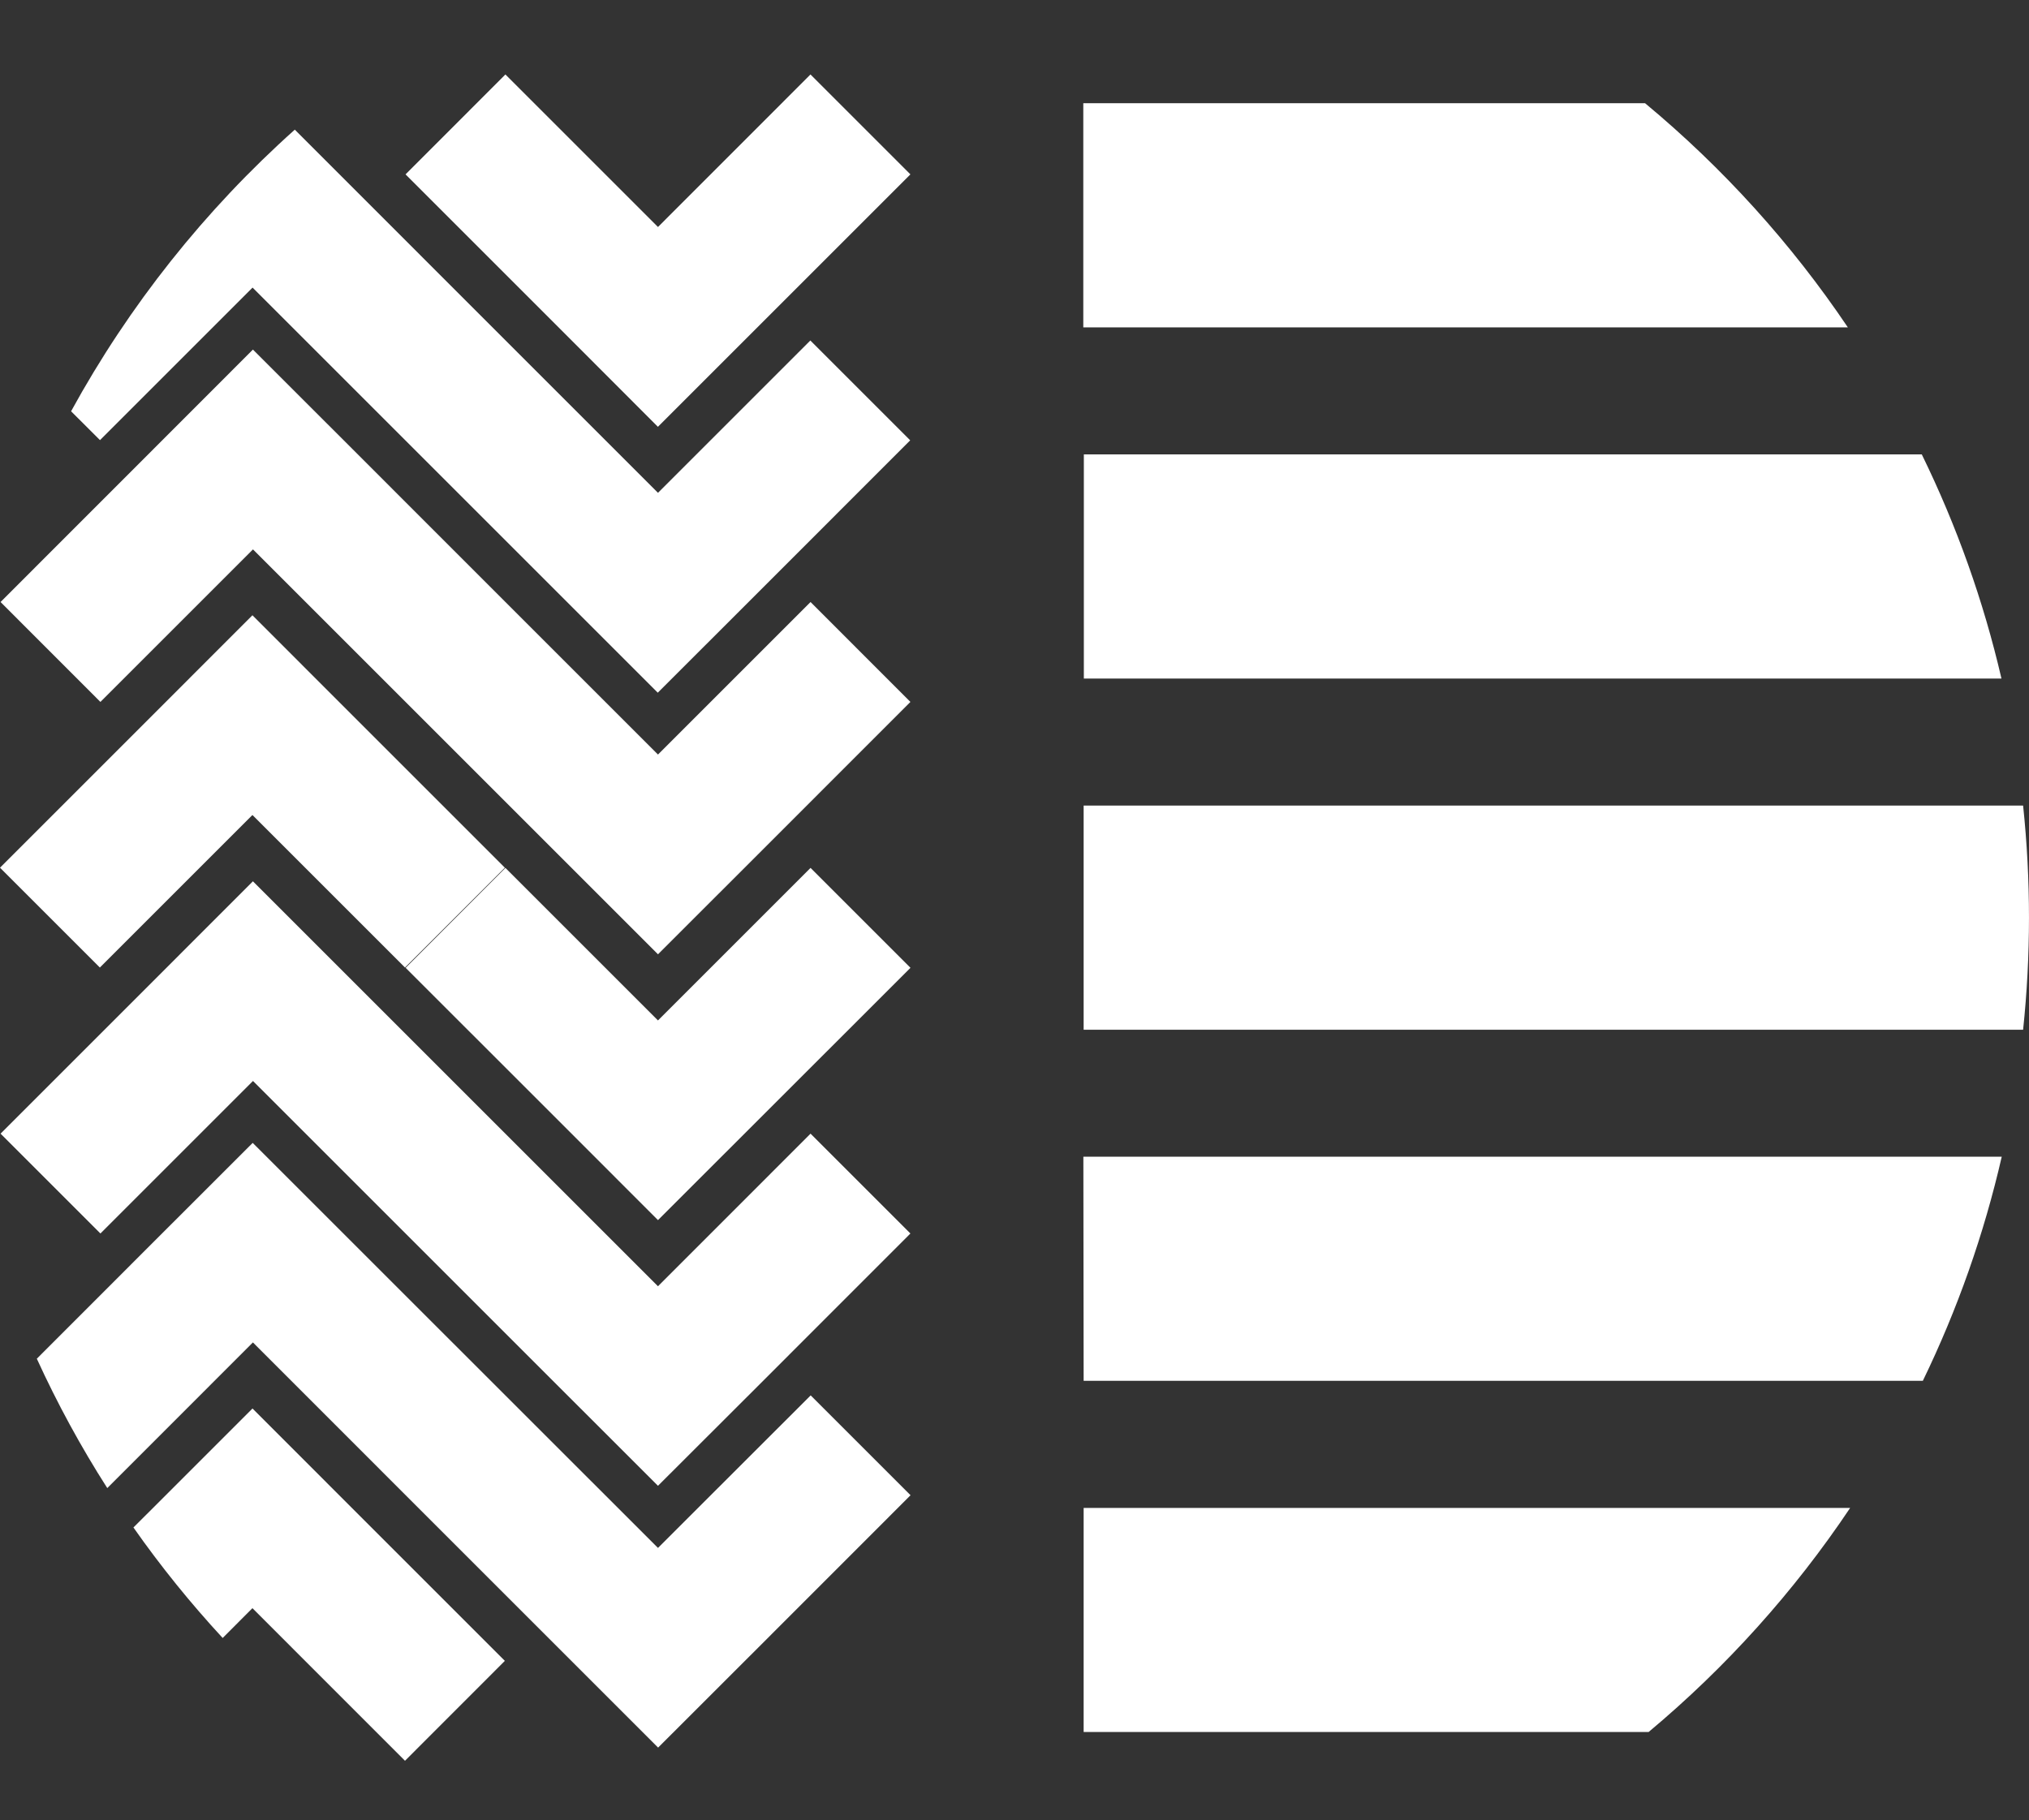
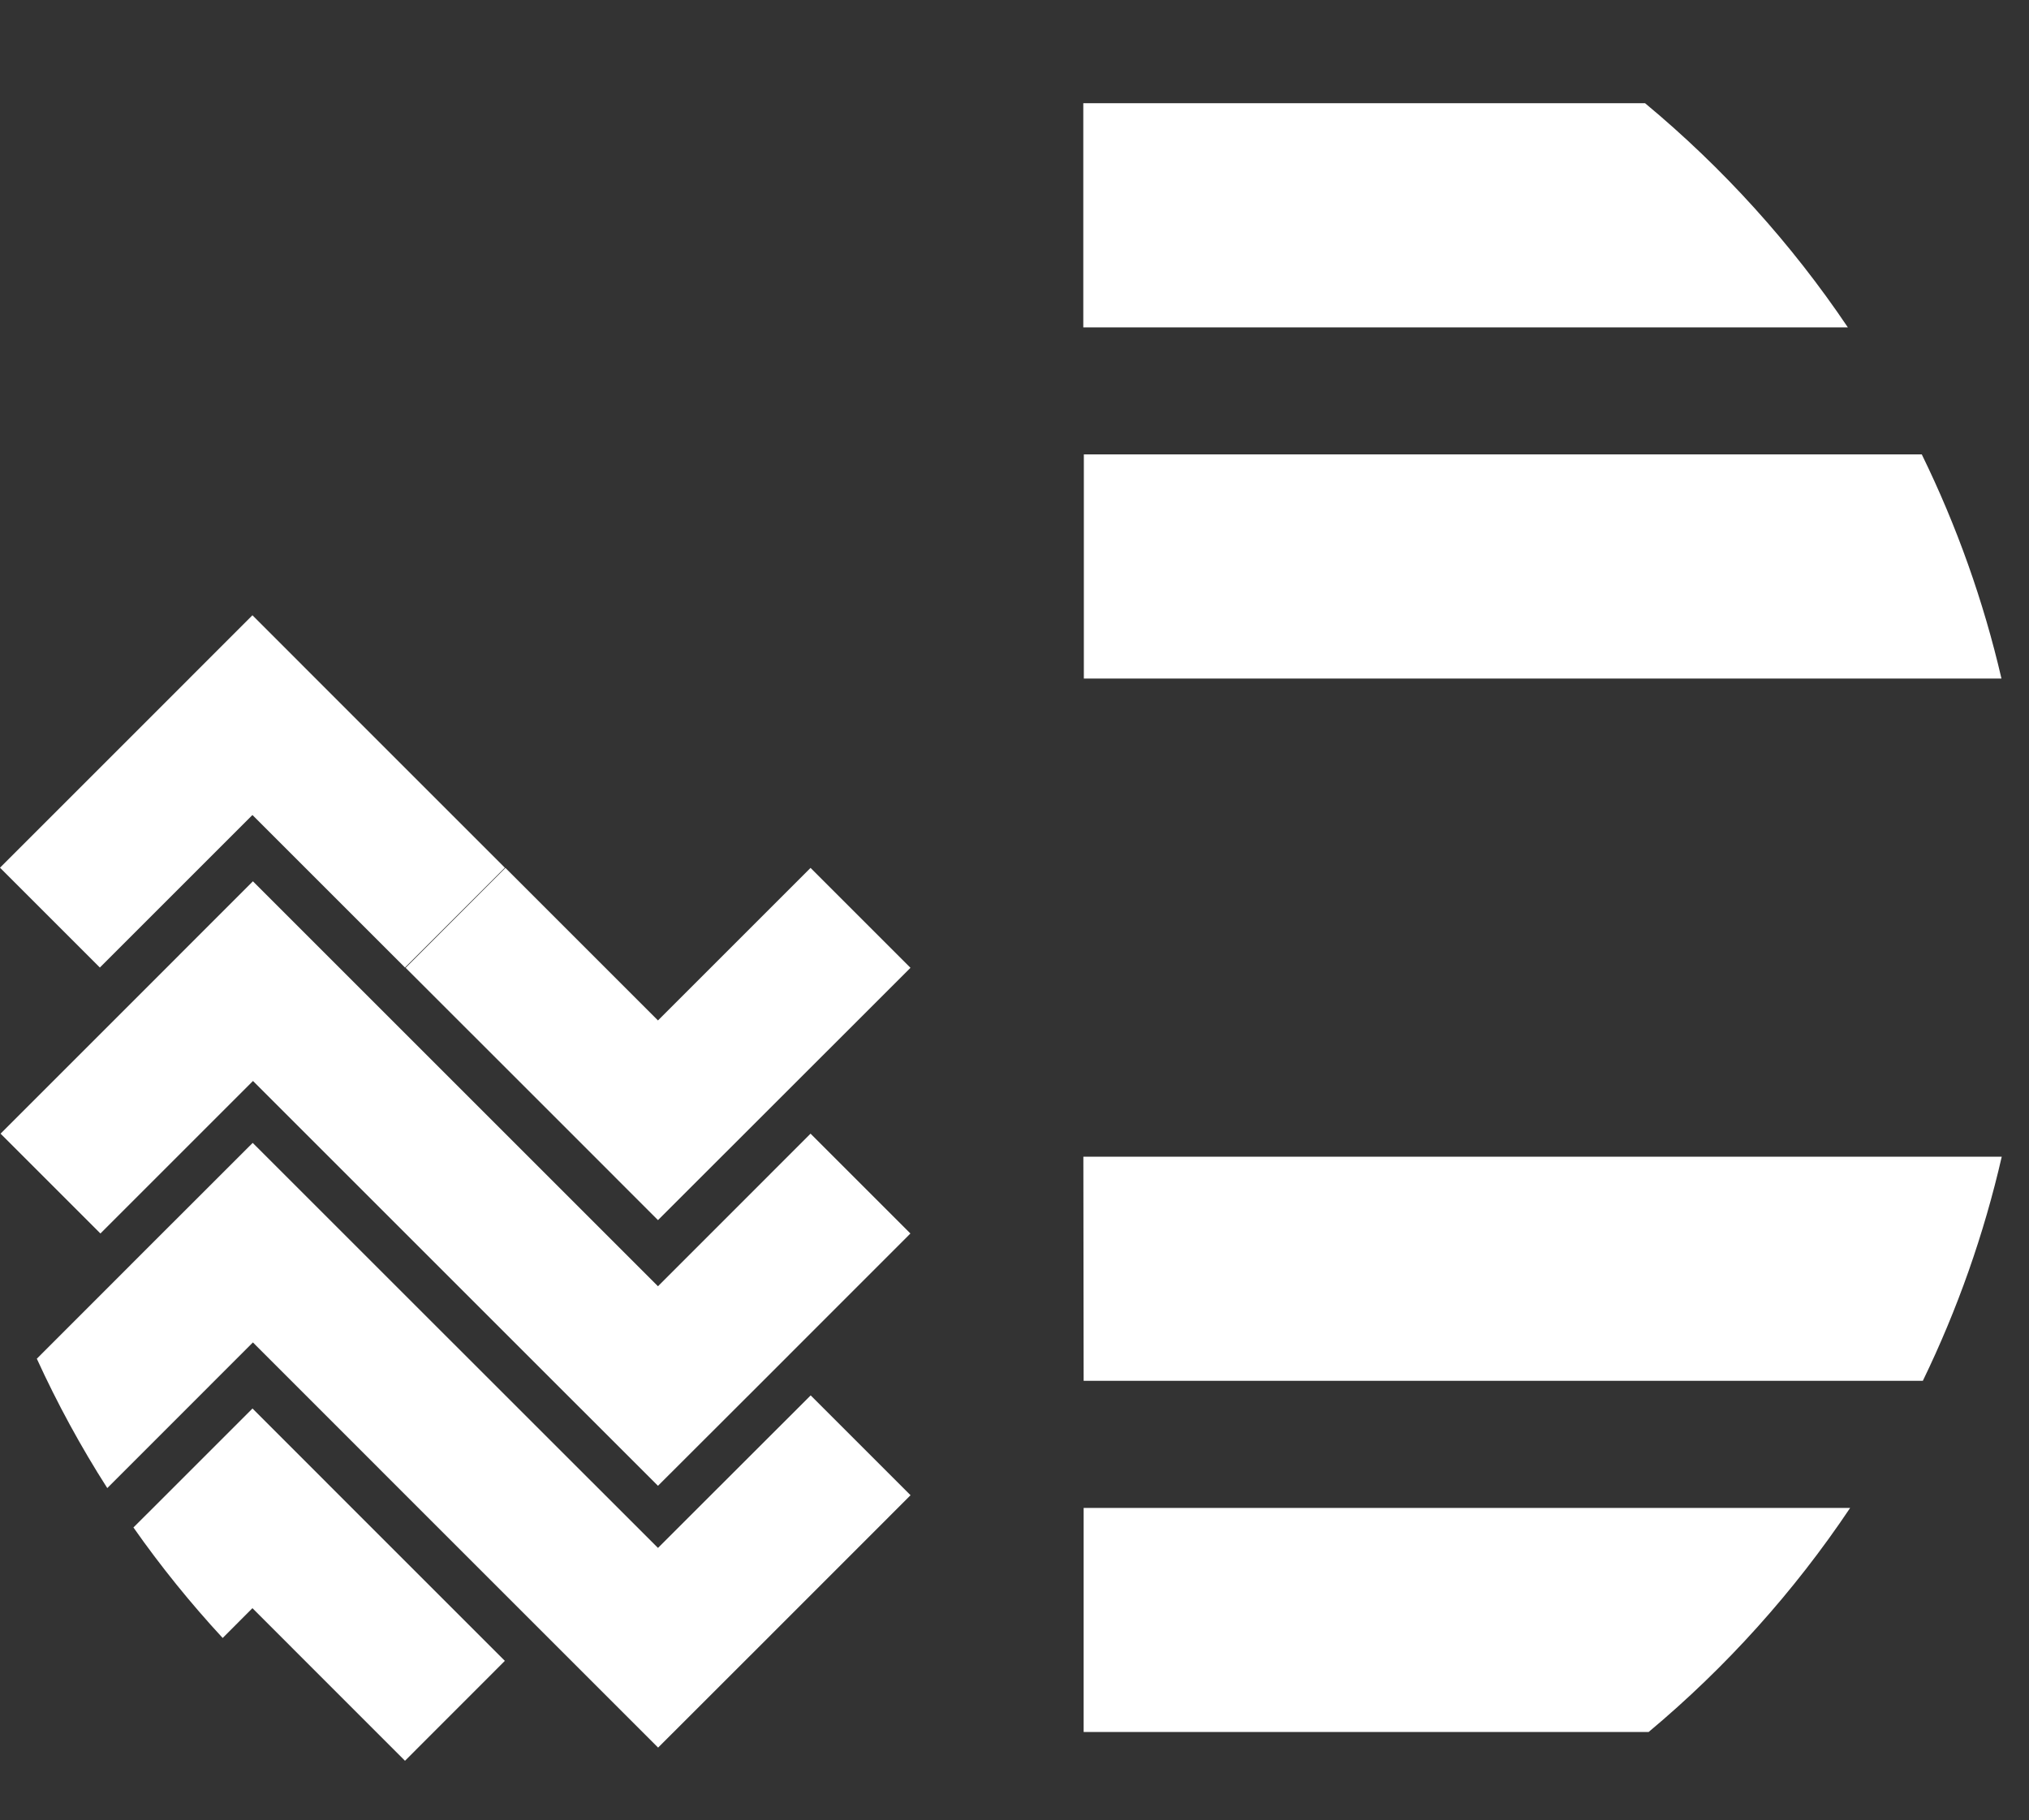
<svg xmlns="http://www.w3.org/2000/svg" version="1.1" x="0px" y="0px" width="29.258px" height="26.254px" viewBox="470.936 0 29.258 26.254" enable-background="new 470.936 0 29.258 26.254" xml:space="preserve">
  <rect x="470.936" y="0" width="29.258" height="26.254" fill="#333333" stroke="none" />
  <g transform="translate(-191 -6754.246)">
    <g transform="translate(661.935 6755.317)">
      <path fill="#FFFFFF" d="M27.713,5.483H15.63v3.233h13.232C28.603,7.598,28.217,6.514,27.713,5.483z" />
      <path fill="#FFFFFF" d="M23.723,0.418h-8.101v3.233h11.025C25.832,2.44,24.846,1.351,23.723,0.418z" />
      <path fill="#FFFFFF" d="M15.627,18.845h12.101c0.5-1.031,0.882-2.116,1.138-3.233H15.623L15.627,18.845z" />
-       <path fill="#FFFFFF" d="M29.168,10.548H15.627v3.233h13.547c0.113-1.074,0.113-2.158,0-3.233H29.168z" />
      <path fill="#FFFFFF" d="M15.627,23.91h8.147c1.117-0.934,2.096-2.022,2.906-3.232H15.627V23.91z" />
-       <path fill="#FFFFFF" d="M9.489,2.203l-2.2-2.2L5.849,1.444l2.2,2.2l1.439,1.441l1.441-1.441l2.2-2.2l-1.441-1.441L9.489,2.203z" />
      <path fill="#FFFFFF" d="M1.441,12.884l2.2-2.2l2.2,2.2l1.44-1.44l-2.2-2.2l-1.44-1.441l-1.44,1.441l0,0l-2.2,2.2L1.441,12.884z" />
-       <path fill="#FFFFFF" d="M9.489,9.812l-2.2-2.2l-2.199-2.2L3.648,3.971l-1.44,1.441l-2.199,2.2l1.44,1.441l2.2-2.2l2.2,2.2l2.2,2.2l1.44,1.44l1.441-1.44l2.199-2.2l-1.44-1.441L9.489,9.812z" />
      <path fill="#FFFFFF" d="M9.489,13.647l-2.2-2.2l-1.439,1.441l2.2,2.199l1.439,1.44l1.441-1.44l2.2-2.199l-1.441-1.441L9.489,13.647z" />
      <path fill="#FFFFFF" d="M9.489,17.481l-2.2-2.2l-2.199-2.199L3.648,11.64l-1.44,1.441l0,0l-2.199,2.199l1.44,1.44l2.2-2.2l2.2,2.2l2.2,2.2l1.44,1.439l1.441-1.439l2.199-2.2l-1.44-1.44L9.489,17.481z" />
      <path fill="#FFFFFF" d="M9.489,21.255l-2.2-2.199l-3.644-3.643l-1.44,1.439l-1.673,1.674c0.295,0.645,0.634,1.269,1.016,1.866l2.1-2.101l2.2,2.201l3.643,3.643l1.441-1.44l2.199-2.2l-1.44-1.44L9.489,21.255z" />
-       <path fill="#FFFFFF" d="M9.489,6.037l-2.2-2.2L4.252,0.799C2.954,1.96,1.863,3.333,1.026,4.861l0.417,0.416l2.2-2.2l2.2,2.2L9.486,8.92l1.441-1.44l2.199-2.2l-1.44-1.44L9.489,6.037z" />
      <path fill="#FFFFFF" d="M3.642,19.244l-1.44,1.44l0,0L1.925,20.96c0.393,0.56,0.823,1.092,1.287,1.594l0.429-0.43l2.2,2.201l1.44-1.441l-2.2-2.2L3.642,19.244z" />
    </g>
  </g>
</svg>